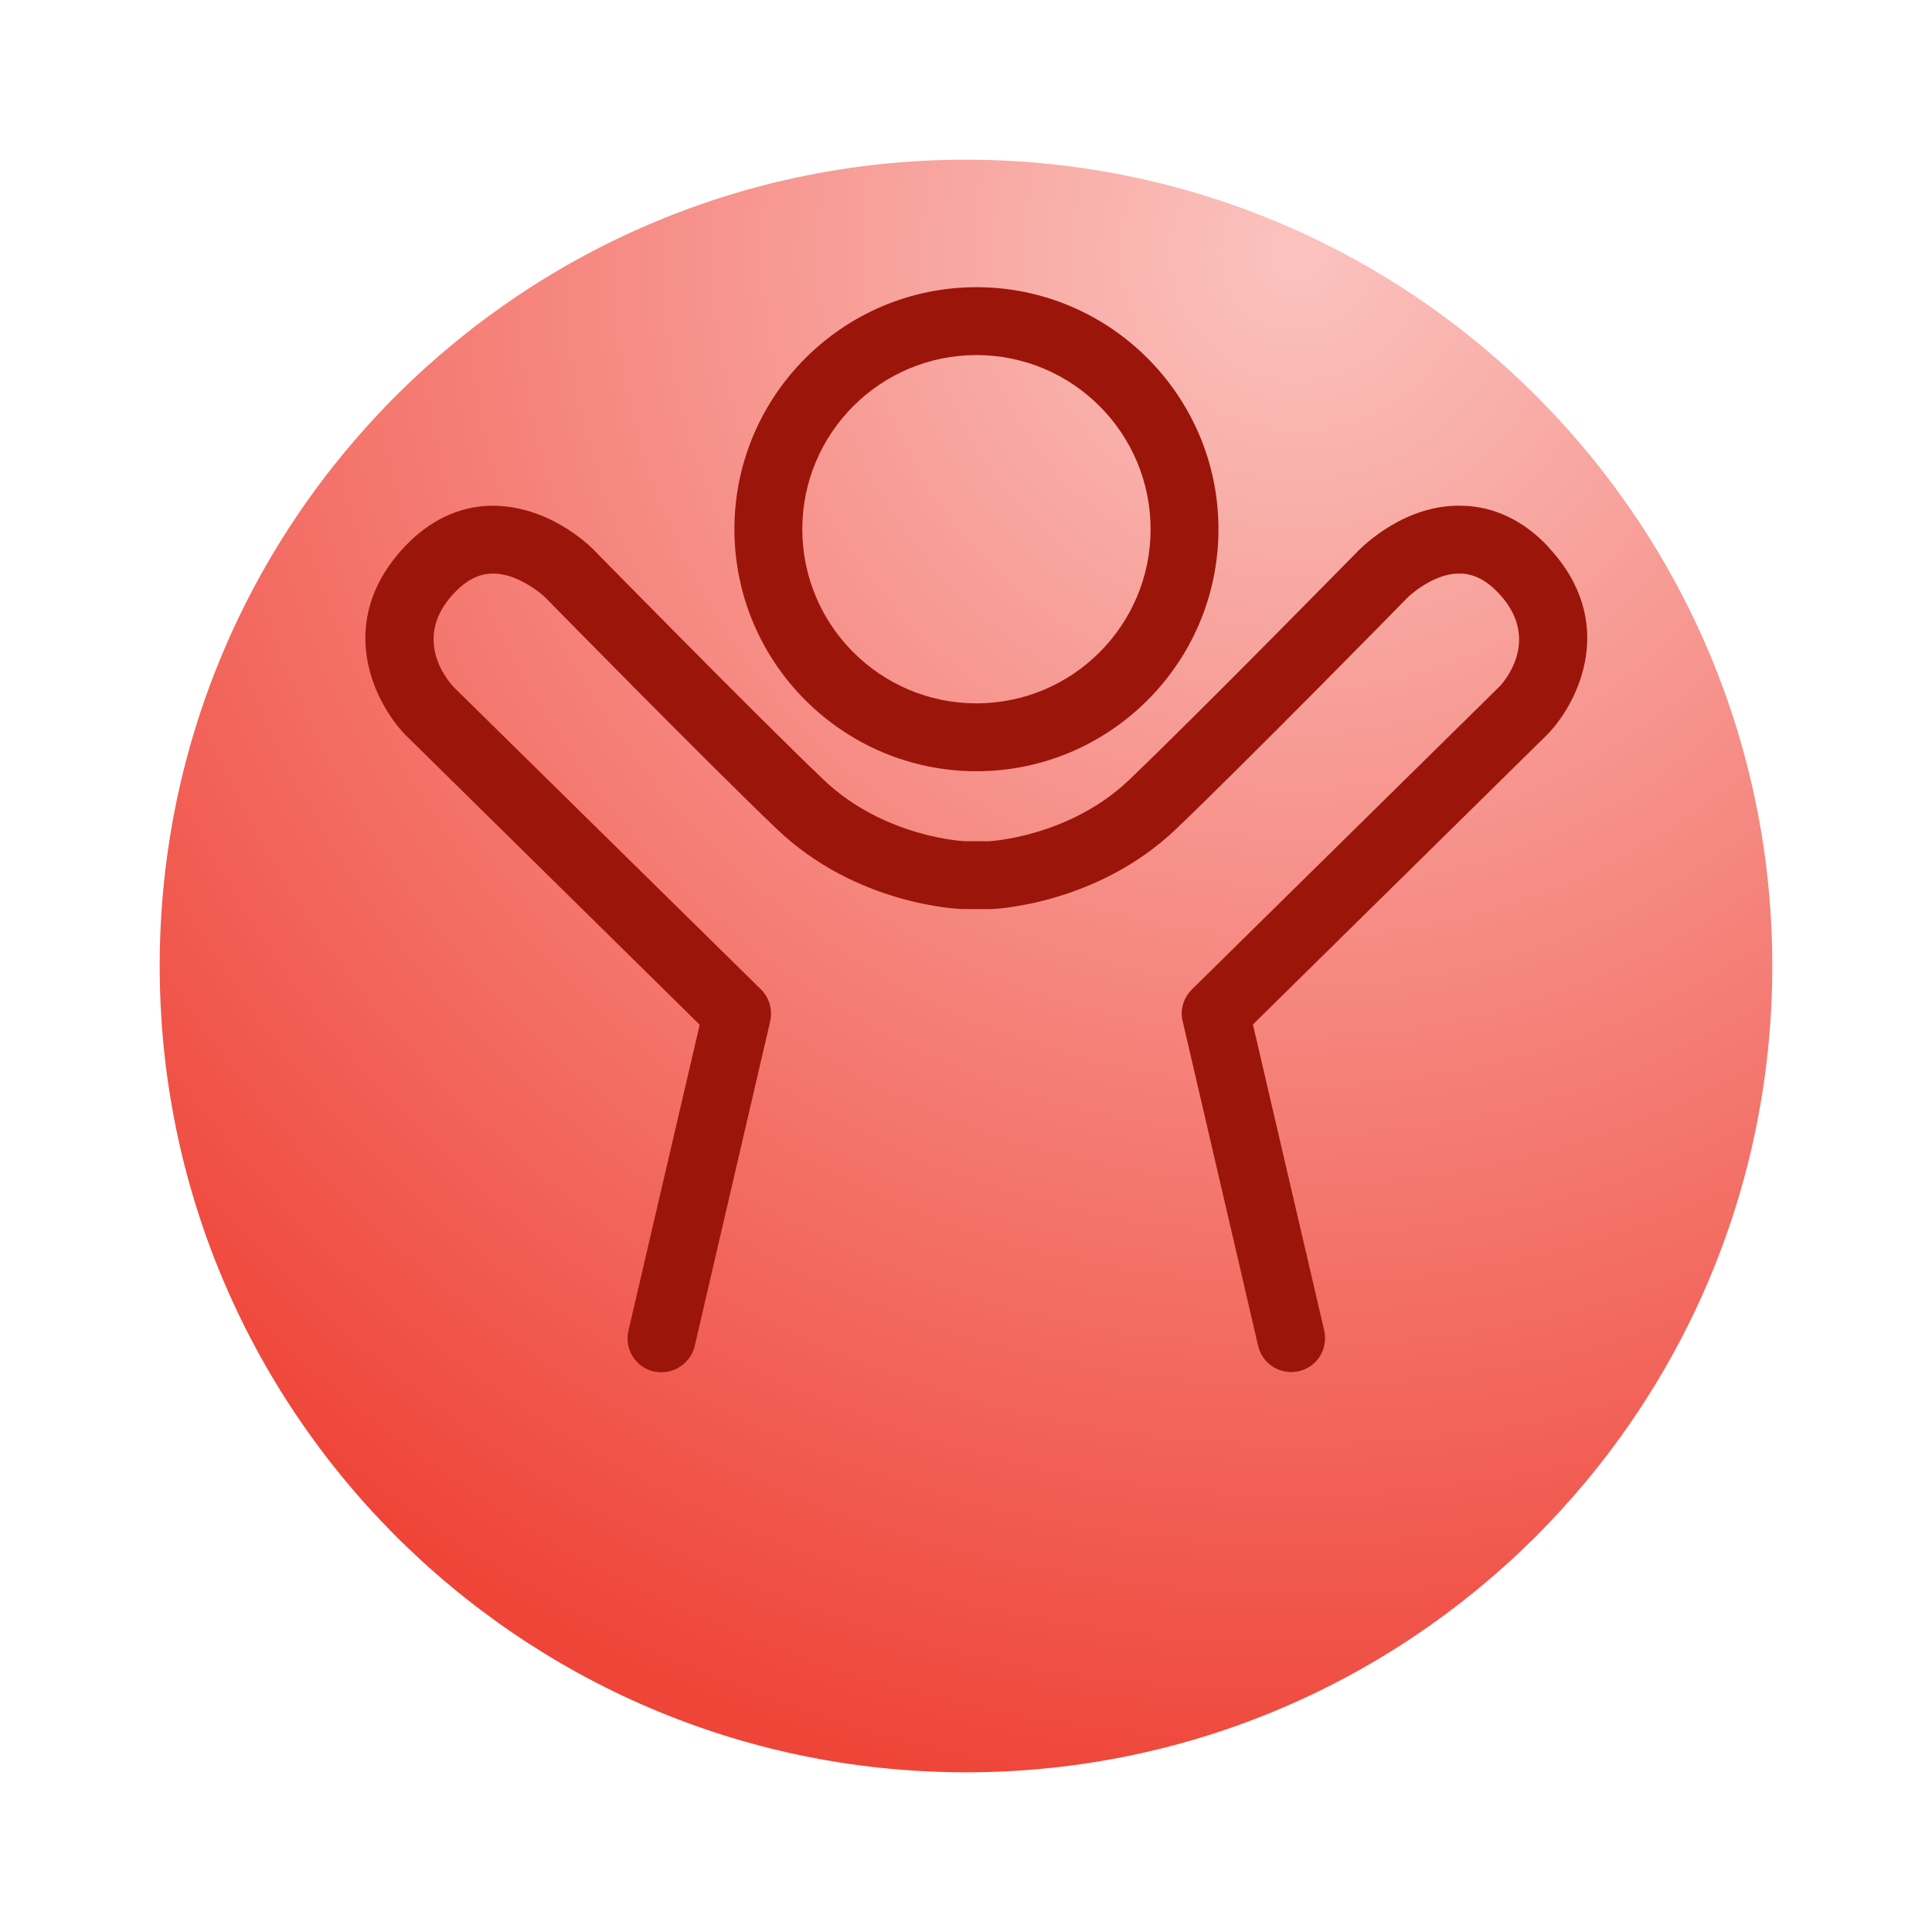
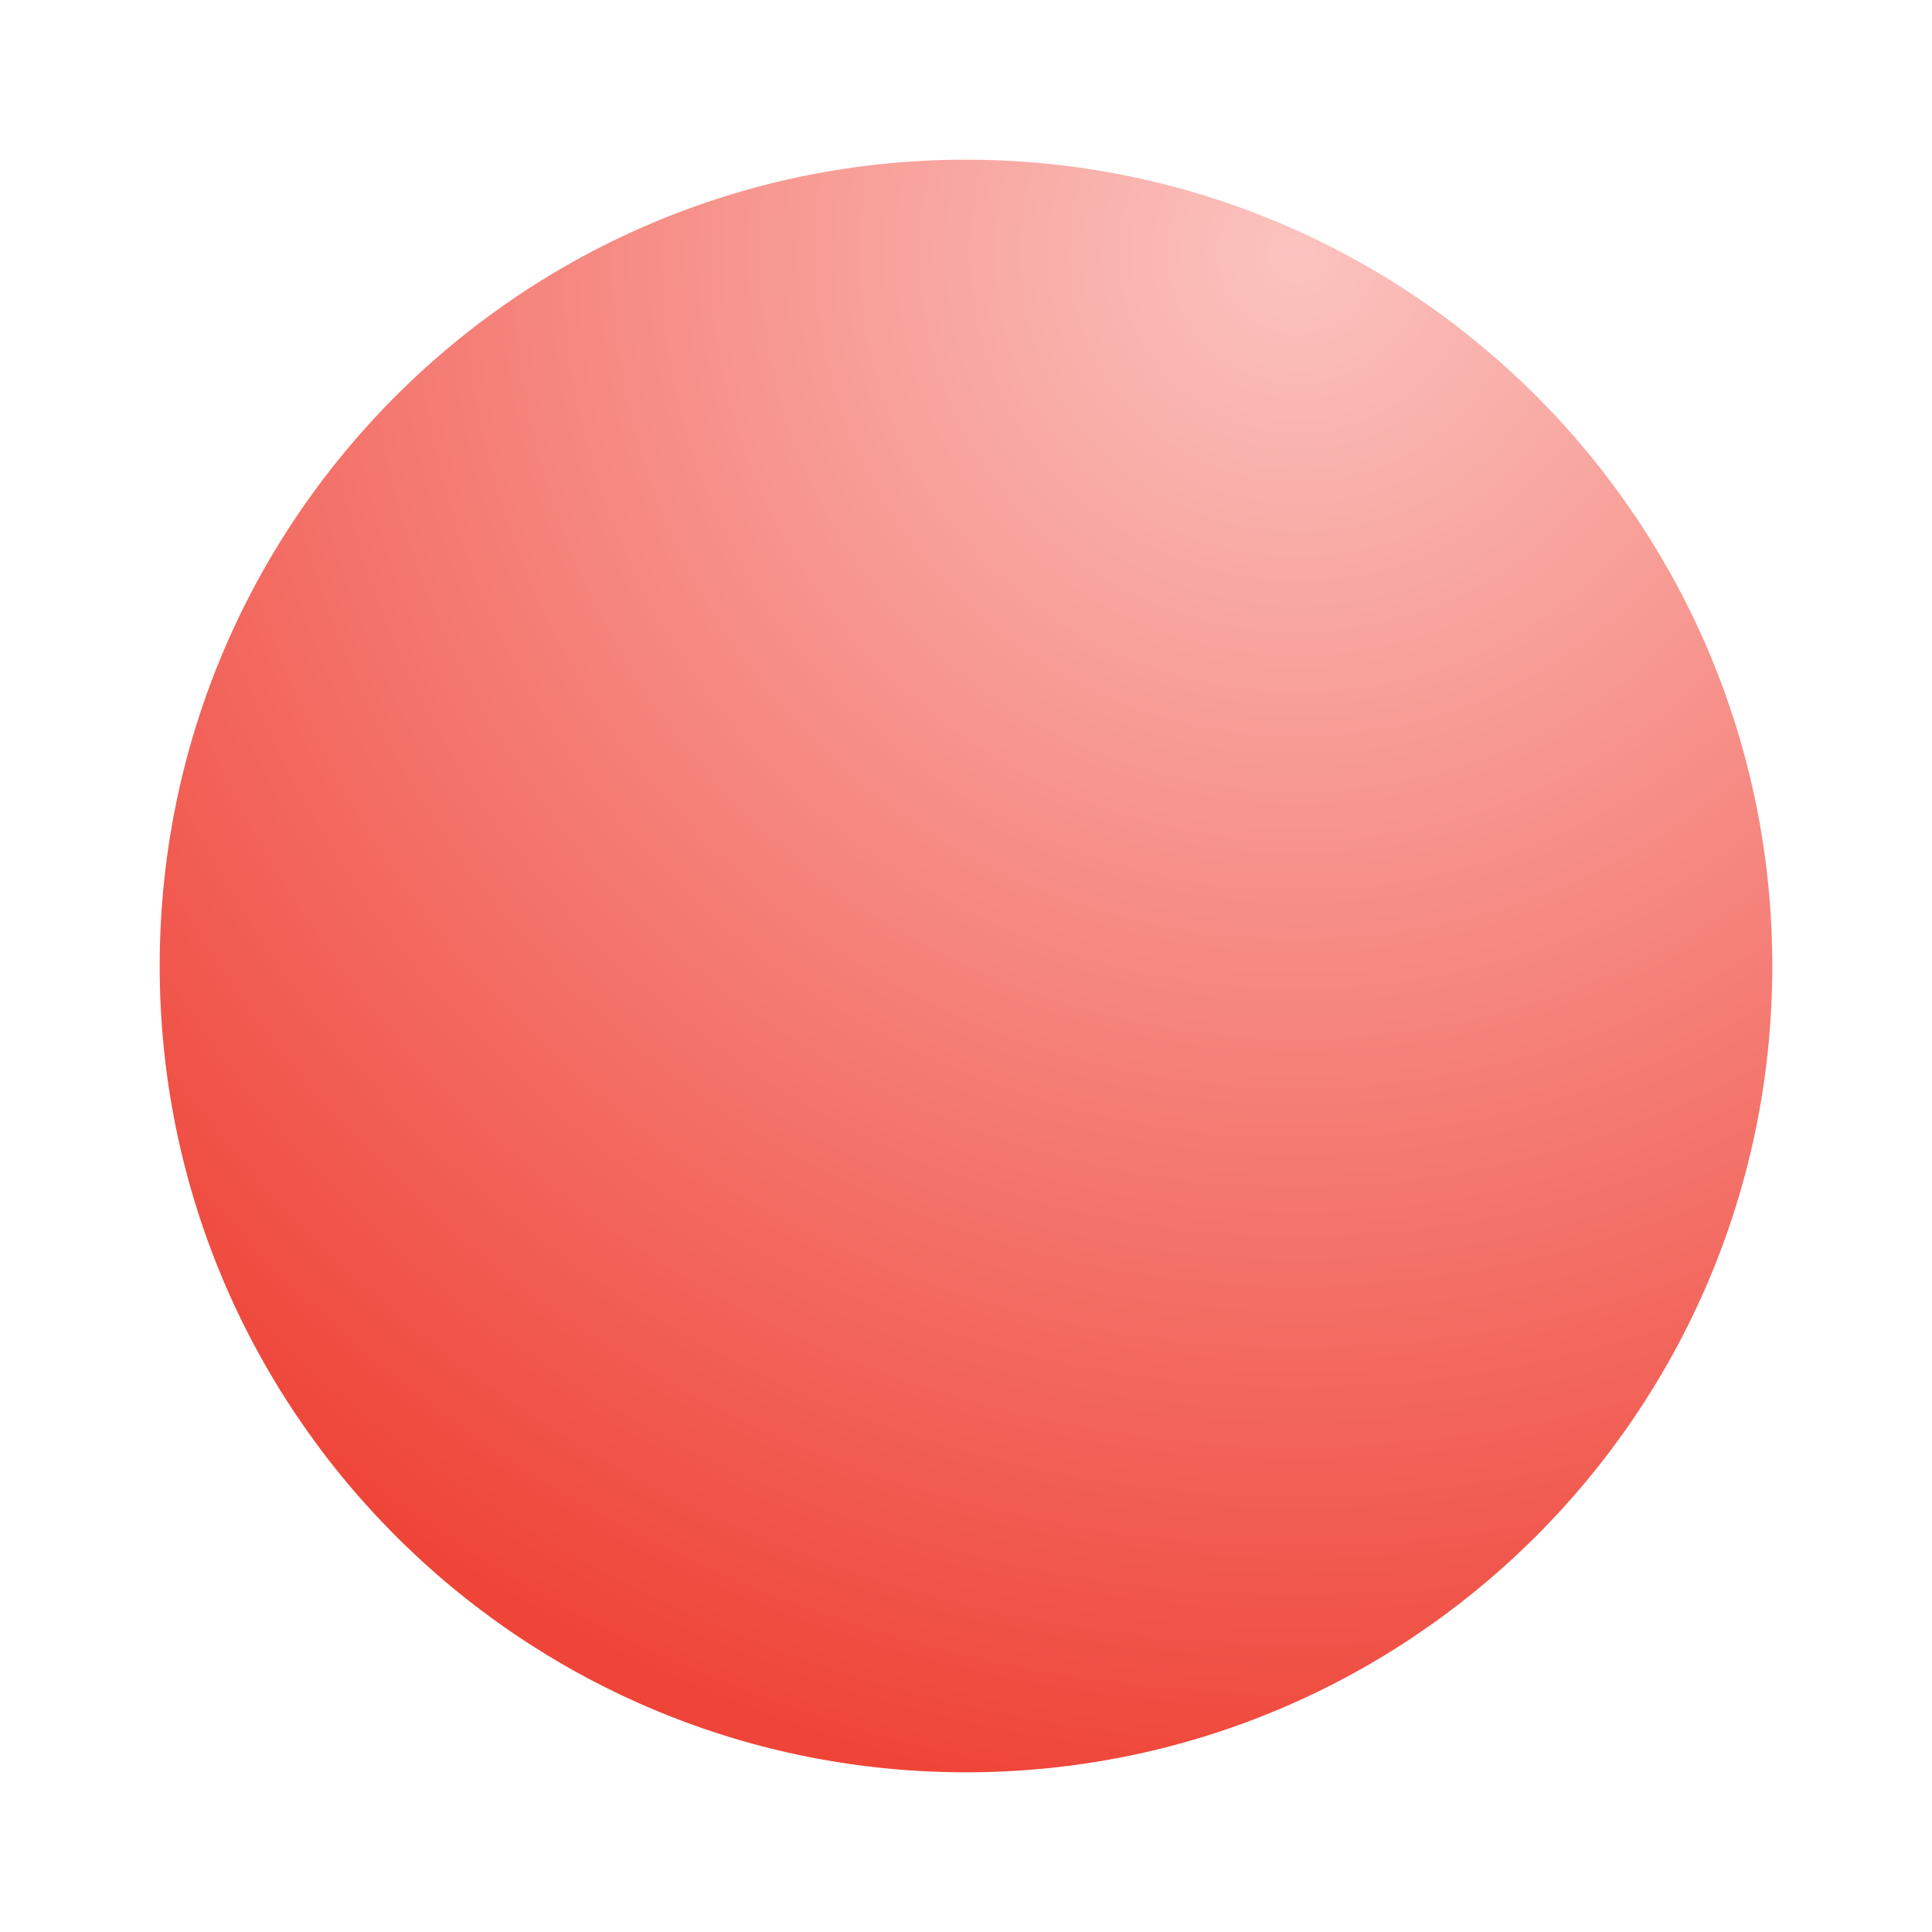
<svg xmlns="http://www.w3.org/2000/svg" width="74" height="74" viewBox="0 0 74 74" fill="none">
  <g filter="url(#filter0_d_4_462)">
    <path d="M67.883 32.117C67.818 49.173 53.939 62.948 36.883 62.883C19.827 62.818 6.053 48.939 6.117 31.883C6.182 14.827 20.061 1.052 37.117 1.117C54.173 1.182 67.948 15.061 67.883 32.117Z" fill="url(#paint0_radial_4_462)" />
  </g>
  <g clip-path="url(#clip0_4_462)">
-     <path d="M37.4 29.54C42.51 29.54 46.67 25.38 46.67 20.27C46.67 15.16 42.51 11 37.4 11C32.29 11 28.13 15.16 28.13 20.27C28.13 25.38 32.29 29.54 37.4 29.54ZM37.4 13.6C41.08 13.6 44.07 16.59 44.07 20.27C44.07 23.95 41.08 26.94 37.4 26.94C33.72 26.94 30.73 23.95 30.73 20.27C30.73 16.59 33.72 13.6 37.4 13.6Z" fill="#9C150B" />
-     <path d="M59.32 20.96C58.37 19.94 57.22 19.39 55.99 19.37C53.85 19.31 52.26 20.87 52.07 21.05C52.01 21.11 45.92 27.32 43.25 29.87C40.95 32.07 37.88 32.22 37.9 32.22H36.95C36.95 32.22 33.88 32.09 31.55 29.87C28.88 27.32 22.79 21.11 22.72 21.04C22.54 20.86 20.99 19.35 18.81 19.37C17.58 19.39 16.43 19.94 15.48 20.96C12.81 23.82 14.32 26.89 15.52 28.14L26.8 39.25L24.07 50.97C23.91 51.67 24.34 52.37 25.04 52.53C25.14 52.55 25.24 52.56 25.34 52.56C25.93 52.56 26.47 52.15 26.61 51.55L29.5 39.12C29.6 38.68 29.47 38.22 29.15 37.9L17.38 26.32C17.1 26.02 15.79 24.43 17.38 22.73C17.85 22.23 18.33 21.98 18.84 21.97C19.73 21.94 20.61 22.63 20.87 22.87C20.93 22.93 27.05 29.17 29.75 31.75C32.79 34.66 36.69 34.82 36.9 34.82H37.94C38.1 34.82 42.01 34.65 45.05 31.75C47.75 29.17 53.87 22.94 53.91 22.89C54.18 22.63 55.06 21.93 55.95 21.97C56.46 21.98 56.94 22.23 57.41 22.73C59 24.43 57.69 26.02 57.45 26.28L45.65 37.9C45.33 38.22 45.19 38.68 45.3 39.12L48.19 51.55C48.35 52.25 49.05 52.68 49.75 52.52C50.45 52.36 50.88 51.66 50.72 50.96L47.99 39.24L59.3 28.1C60.47 26.87 61.98 23.8 59.3 20.95L59.32 20.96Z" fill="#9C150B" />
-   </g>
+     </g>
  <defs>
    <filter id="filter0_d_4_462" x="0.117" y="0.117" width="73.767" height="73.766" filterUnits="userSpaceOnUse" color-interpolation-filters="sRGB">
      <feFlood flood-opacity="0" result="BackgroundImageFix" />
      <feColorMatrix in="SourceAlpha" type="matrix" values="0 0 0 0 0 0 0 0 0 0 0 0 0 0 0 0 0 0 127 0" result="hardAlpha" />
      <feOffset dy="5" />
      <feGaussianBlur stdDeviation="3" />
      <feComposite in2="hardAlpha" operator="out" />
      <feColorMatrix type="matrix" values="0 0 0 0 0 0 0 0 0 0 0 0 0 0 0 0 0 0 0.25 0" />
      <feBlend mode="normal" in2="BackgroundImageFix" result="effect1_dropShadow_4_462" />
      <feBlend mode="normal" in="SourceGraphic" in2="effect1_dropShadow_4_462" result="shape" />
    </filter>
    <radialGradient id="paint0_radial_4_462" cx="0" cy="0" r="1" gradientUnits="userSpaceOnUse" gradientTransform="translate(49.738 4.674) rotate(119.769) scale(60.245)">
      <stop stop-color="#FBC3BF" />
      <stop offset="1" stop-color="#EF4438" />
    </radialGradient>
    <clipPath id="clip0_4_462">
-       <rect width="46.81" height="41.56" fill="white" transform="translate(14 11)" />
-     </clipPath>
+       </clipPath>
  </defs>
</svg>